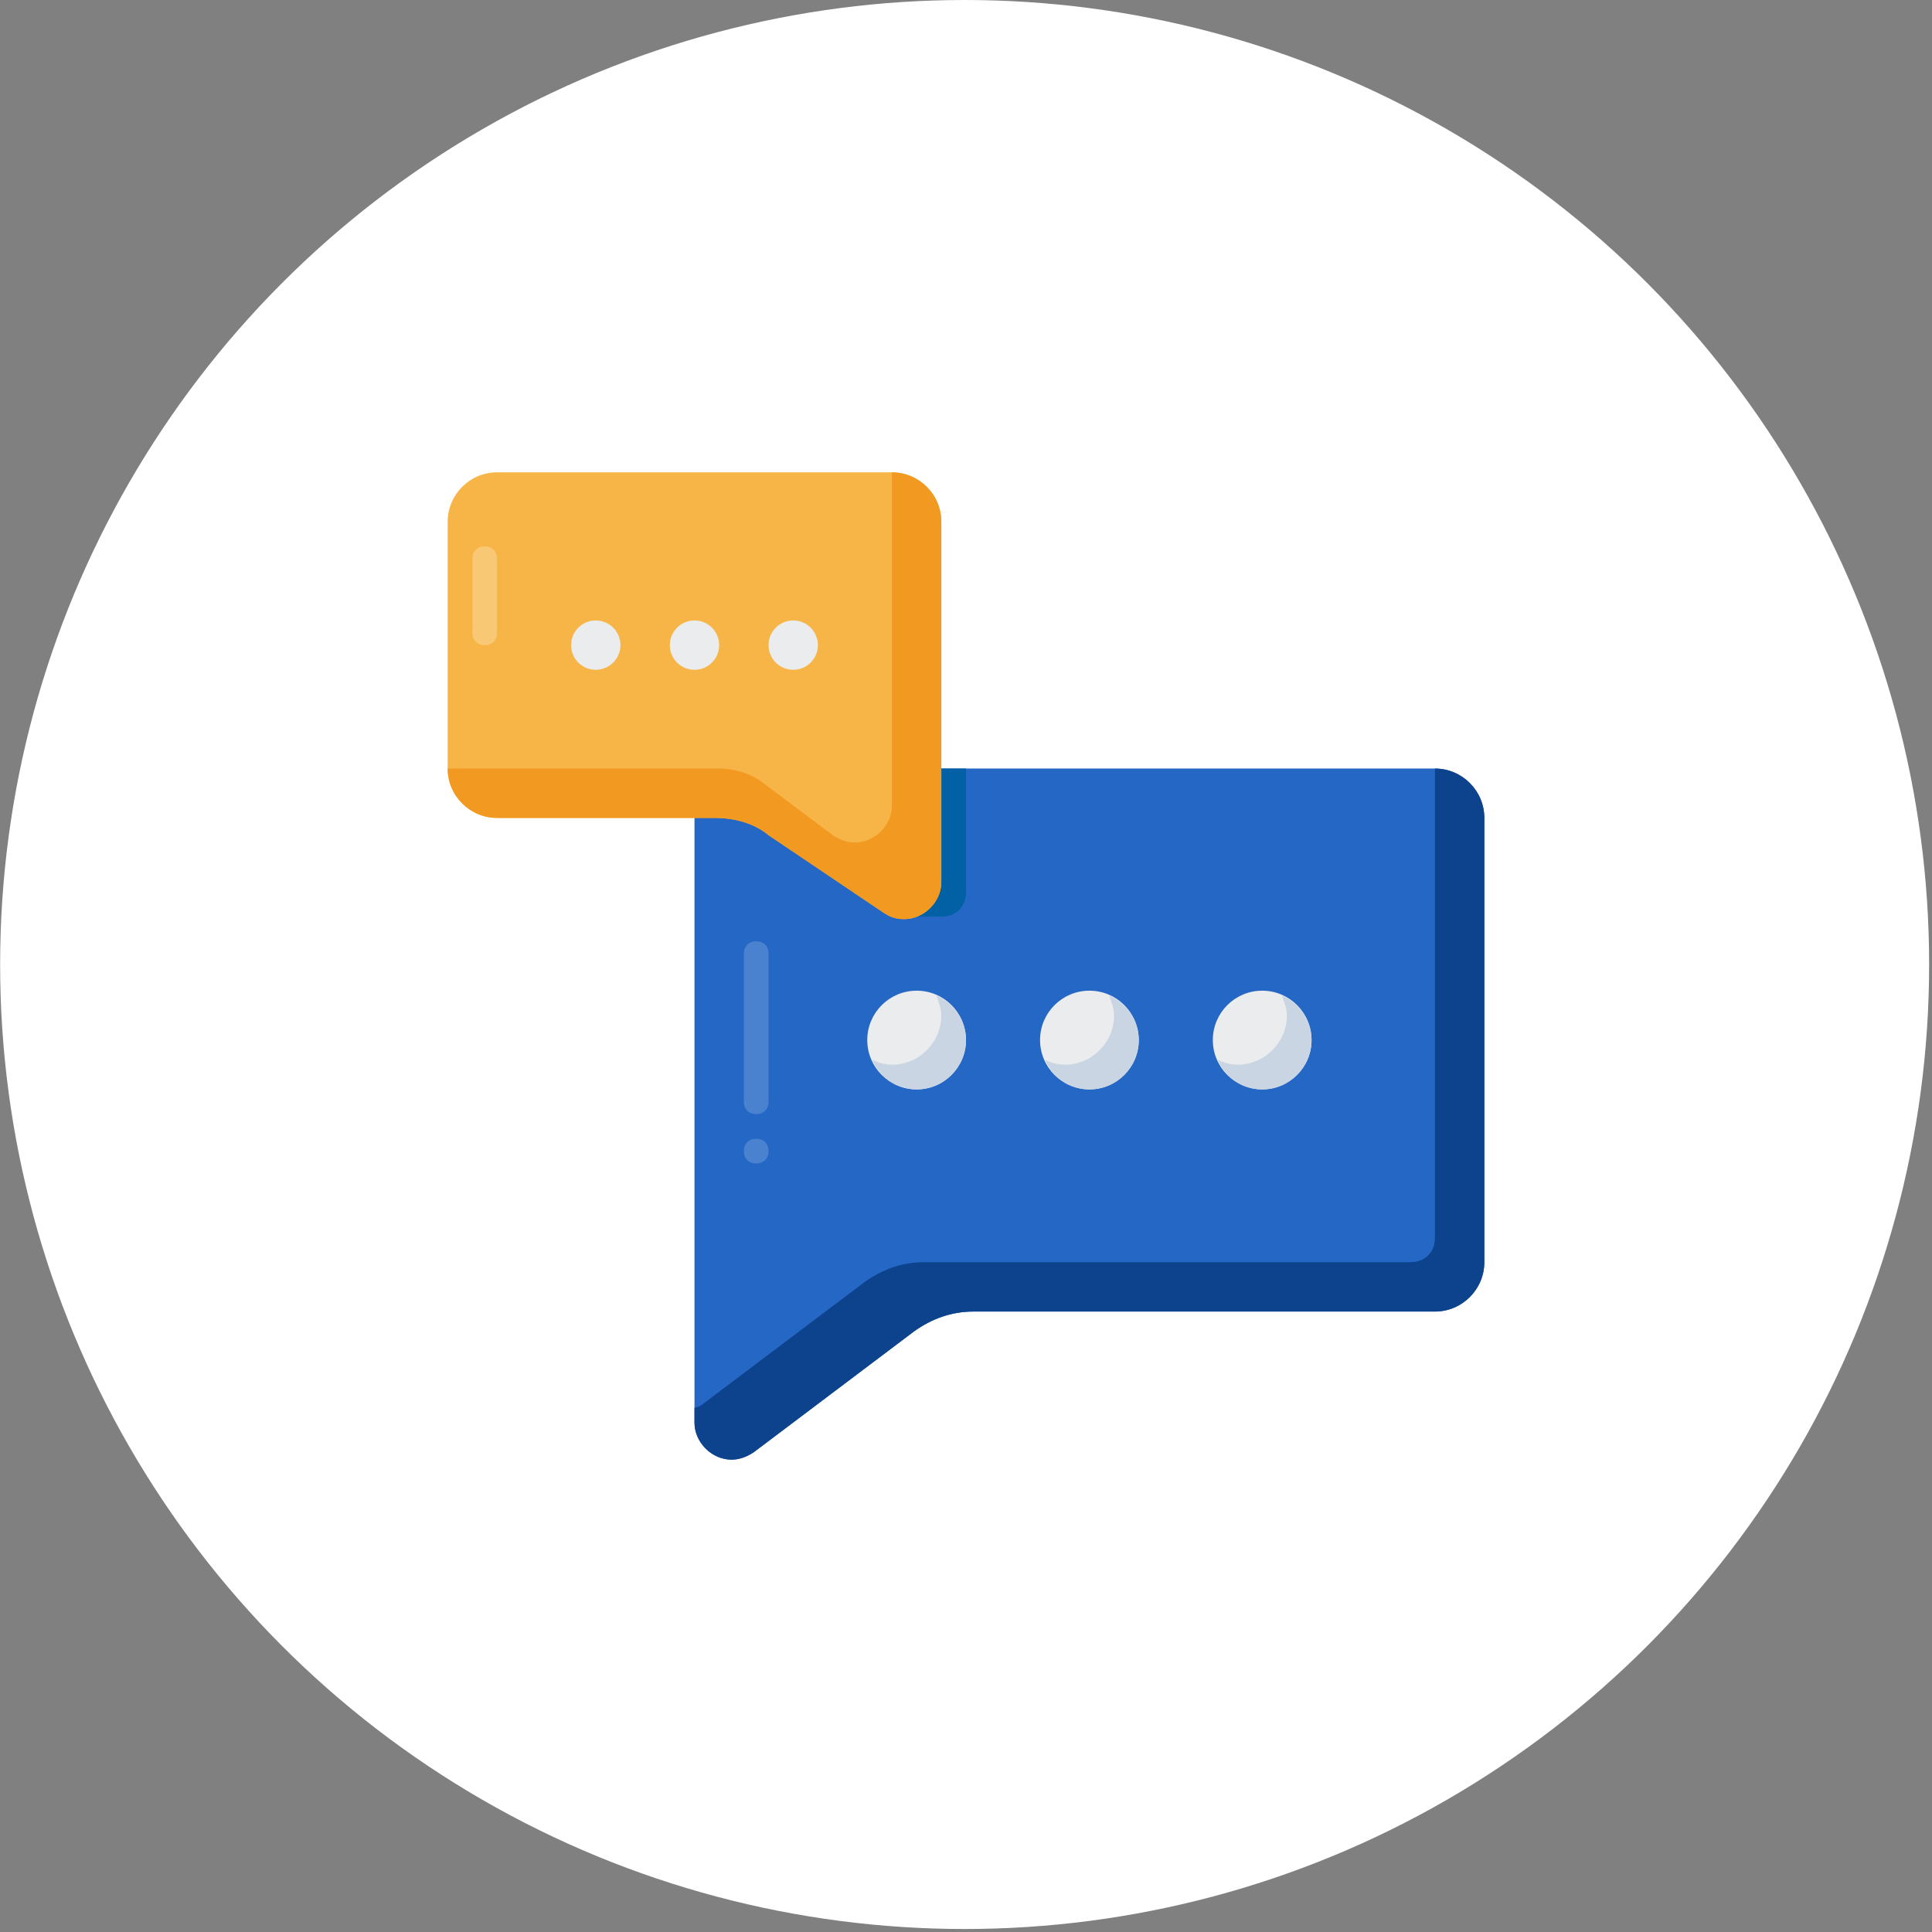
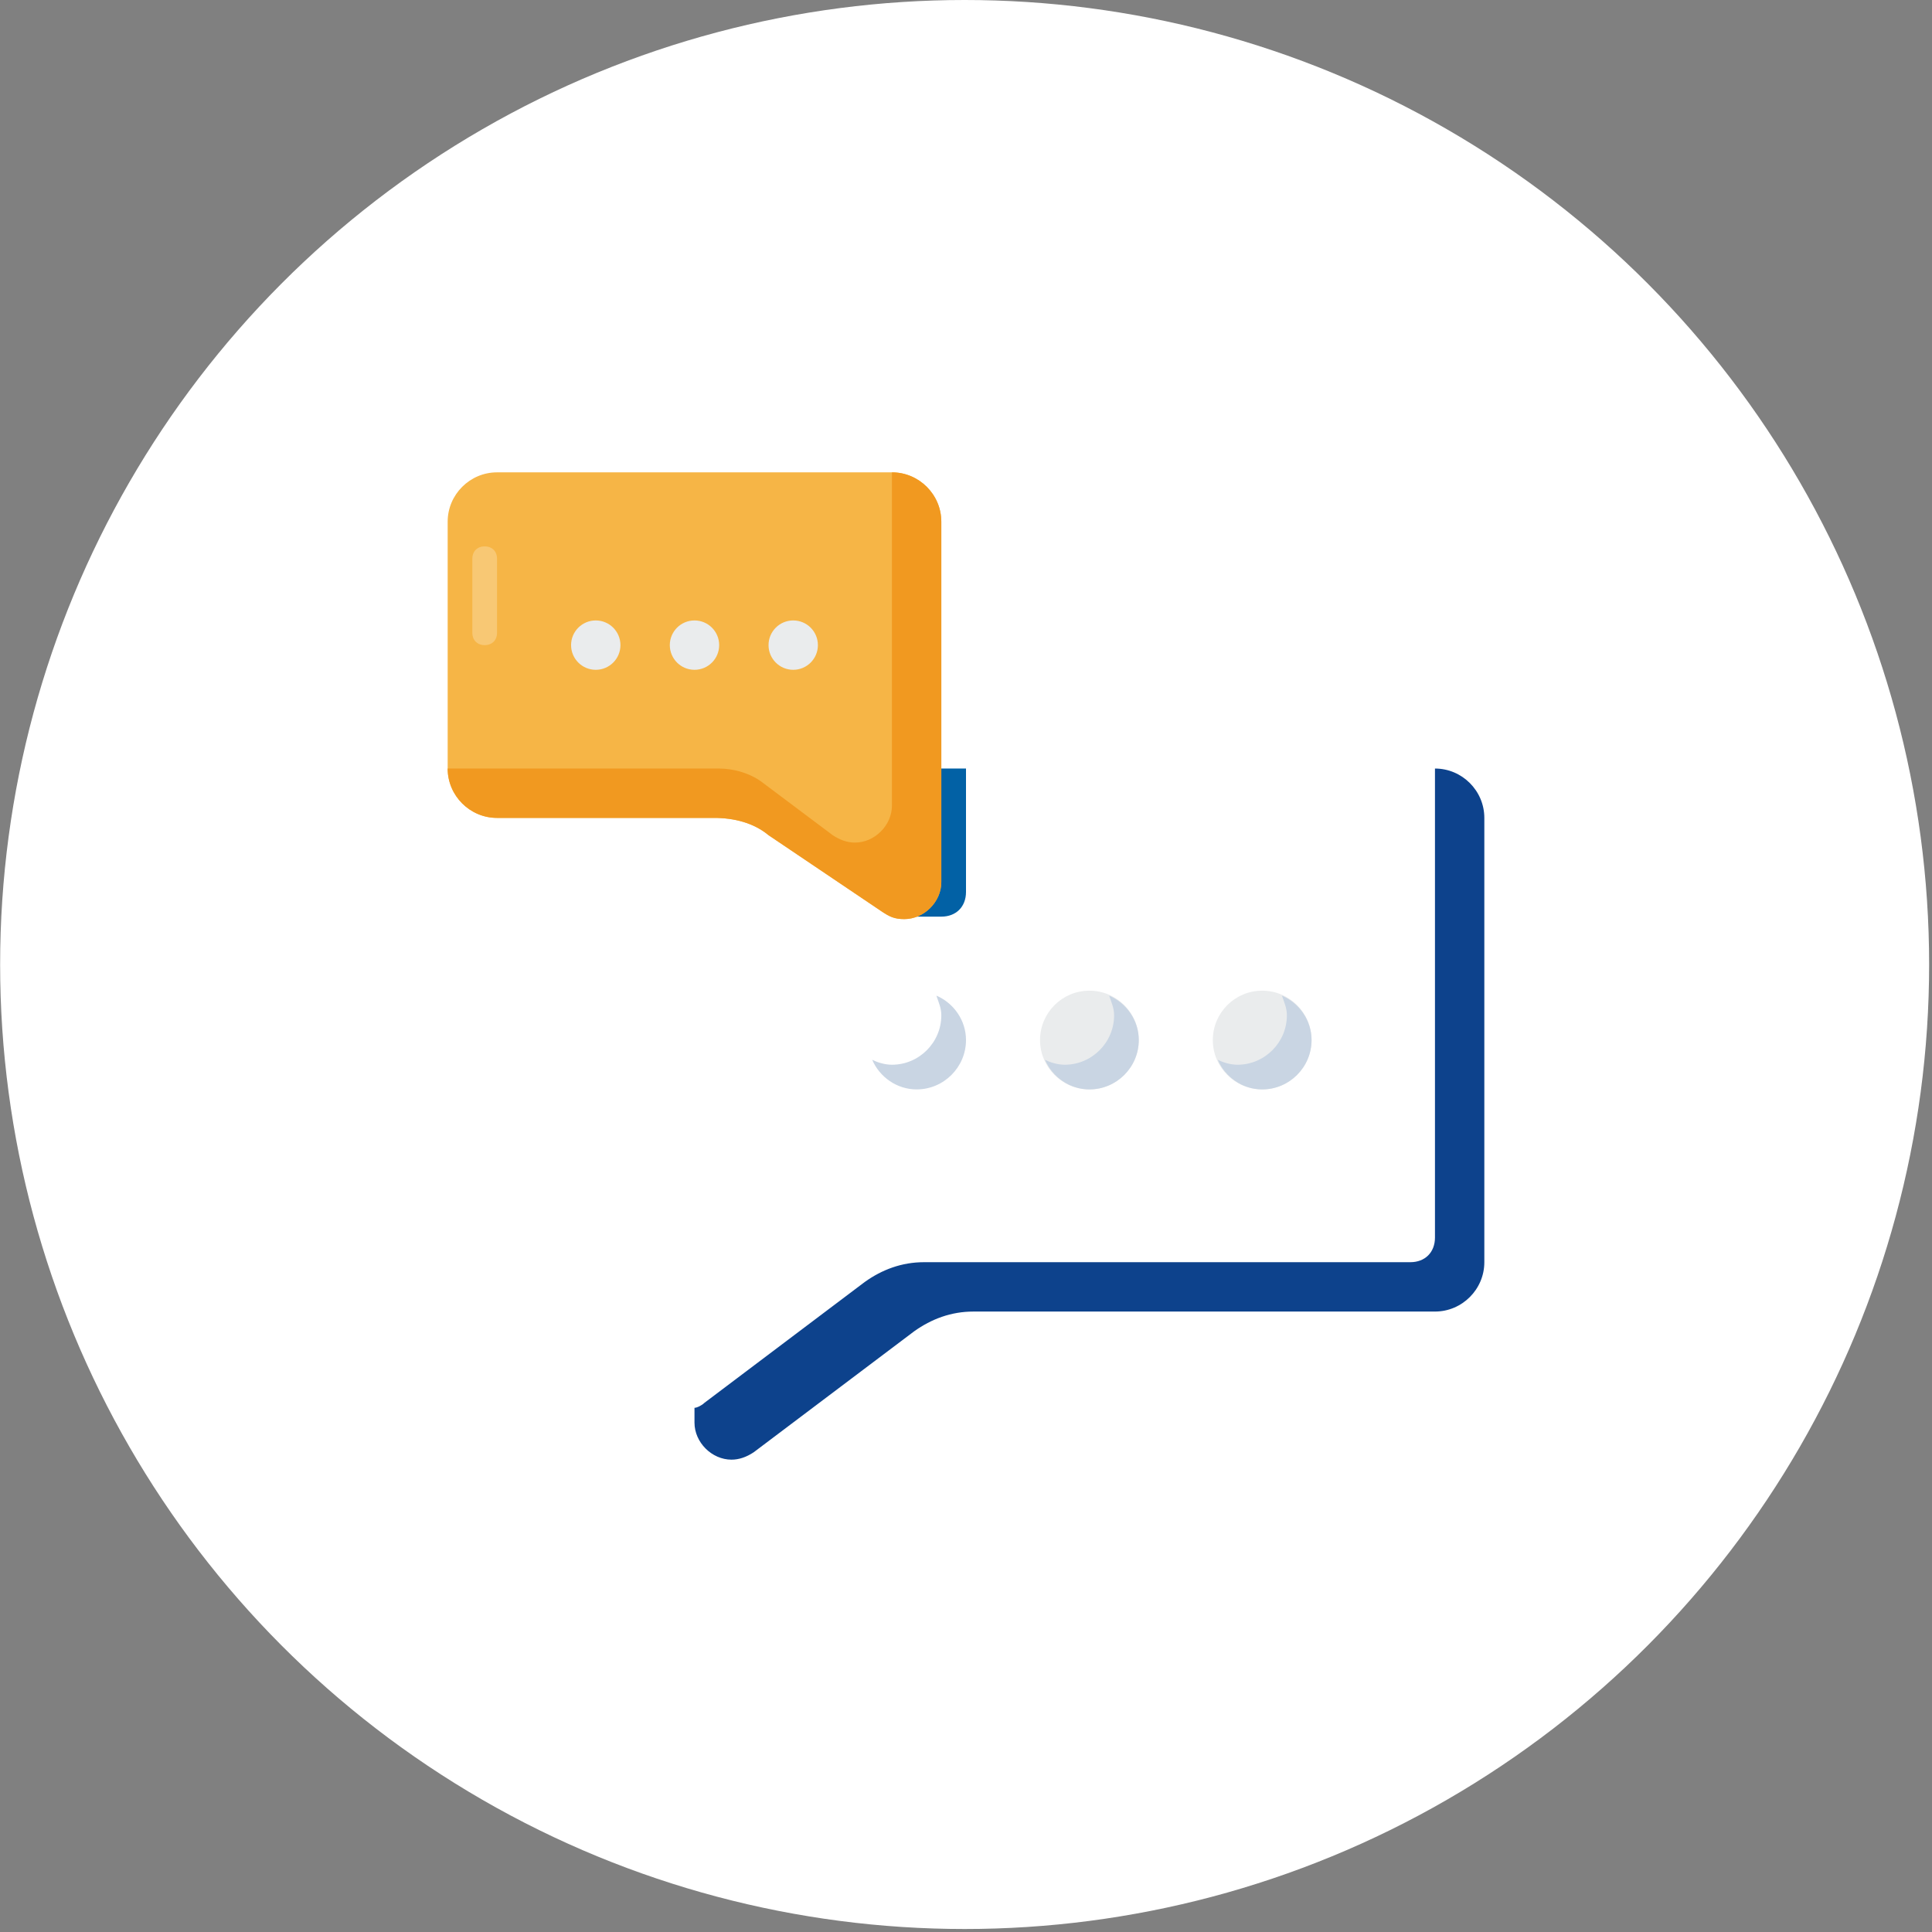
<svg xmlns="http://www.w3.org/2000/svg" clip-rule="evenodd" fill-rule="evenodd" stroke-linejoin="round" stroke-miterlimit="1.414" viewBox="0 0 404 404">
  <rect x="0" y="0" width="404" height="404" fill="#808080" stroke="none" />
  <circle cx="201.713" cy="201.687" fill="#fff" r="201.687" />
-   <path d="m155.547 160.709c-5.677 0-10.323 4.645-10.323 10.323v126.454c0 4.129 3.613 7.742 7.743 7.742 1.548 0 3.097-.516 4.645-1.548l33.549-25.291c3.613-2.581 7.742-4.129 12.387-4.129h96.518c5.677 0 10.323-4.646 10.323-10.323v-92.906c0-5.677-4.646-10.323-10.323-10.323h-144.519z" fill="#2567c5" fill-rule="nonzero" />
  <path d="m300.066 160.709v98.066c0 3.097-2.064 5.161-5.161 5.161h-101.679c-4.646 0-8.775 1.549-12.388 4.13l-33.548 25.29c-.517.517-1.549 1.032-2.065 1.032v3.097c0 4.129 3.613 7.743 7.742 7.743 1.549 0 3.097-.517 4.645-1.549l33.549-25.291c3.613-2.58 7.743-4.129 12.387-4.129h96.518c5.678 0 10.323-4.645 10.323-10.323v-92.905c0-5.677-4.645-10.322-10.323-10.322z" fill="#0d428c" fill-rule="nonzero" />
  <circle cx="227.807" cy="217.484" fill="#eaeced" r="10.323" />
  <circle cx="263.936" cy="217.484" fill="#eaeced" r="10.323" />
-   <circle cx="191.677" cy="217.484" fill="#eaeced" r="10.323" />
  <g fill-rule="nonzero">
    <path d="m268.066 208.193c.516 1.549 1.032 2.581 1.032 4.129 0 5.678-4.646 10.323-10.323 10.323-1.549 0-3.097-.516-4.129-1.032 1.548 3.613 5.161 6.194 9.29 6.194 5.678 0 10.323-4.645 10.323-10.323 0-4.129-2.58-7.742-6.193-9.291z" fill="#c9d5e3" />
    <path d="m231.936 208.193c.516 1.549 1.032 2.581 1.032 4.129 0 5.678-4.645 10.323-10.323 10.323-1.548 0-3.097-.516-4.129-1.032 1.549 3.613 5.161 6.194 9.291 6.194 5.677 0 10.322-4.645 10.322-10.323 0-4.129-2.58-7.742-6.193-9.291z" fill="#c9d5e3" />
    <path d="m195.806 208.193c.516 1.549 1.032 2.581 1.032 4.129 0 5.678-4.645 10.323-10.323 10.323-1.548 0-3.096-.516-4.129-1.032 1.549 3.613 5.162 6.194 9.291 6.194 5.677 0 10.323-4.645 10.323-10.323 0-4.129-2.581-7.742-6.194-9.291z" fill="#c9d5e3" />
    <path d="m196.838 191.677h-7.742l2.581-30.968h10.323v25.807c0 3.096-2.065 5.161-5.162 5.161z" fill="#0261a5" />
    <path d="m93.611 109.095v51.614c0 5.677 4.645 10.323 10.323 10.323h45.42c4.129 0 8.258 1.032 11.355 3.613l23.742 16c1.549 1.032 2.581 1.548 4.646 1.548 4.129 0 7.742-3.612 7.742-7.742v-13.42-61.936c0-5.678-4.646-10.323-10.323-10.323h-82.582c-5.678 0-10.323 4.645-10.323 10.323z" fill="#f6b546" />
    <path d="m186.516 98.772v69.679c0 4.129-3.613 7.742-7.742 7.742-1.549 0-3.097-.516-4.646-1.548l-14.452-10.839c-2.58-2.065-6.194-3.097-9.29-3.097h-56.775c0 5.677 4.645 10.323 10.323 10.323h45.42c4.129 0 8.258 1.032 11.355 3.613l23.742 16c1.549 1.032 2.581 1.548 4.645 1.548 4.13 0 7.743-3.612 7.743-7.742v-13.42-61.936c-.001-5.678-4.646-10.323-10.323-10.323z" fill="#f19920" />
  </g>
  <circle cx="145.225" cy="134.902" fill="#eaeced" r="5.161" />
  <circle cx="124.579" cy="134.902" fill="#eaeced" r="5.161" />
  <circle cx="165.87" cy="134.902" fill="#eaeced" r="5.161" />
  <path d="m160.709 199.419v30.968c0 1.549-1.032 2.581-2.581 2.581-1.548 0-2.58-1.032-2.58-2.581v-30.968c0-1.549 1.032-2.581 2.58-2.581s2.581 1.033 2.581 2.581z" fill="#fff" fill-opacity=".176" fill-rule="nonzero" />
  <path d="m103.934 116.837v15.484c0 1.549-1.032 2.581-2.581 2.581-1.548 0-2.581-1.032-2.581-2.581v-15.484c0-1.548 1.033-2.58 2.581-2.58 1.548-.001 2.581 1.032 2.581 2.58z" fill="#fff" fill-opacity=".251" fill-rule="nonzero" />
  <path d="m155.547 240.71c0-1.548 1.032-2.581 2.581-2.581 1.548 0 2.58 1.033 2.58 2.581 0 1.549-1.032 2.581-2.58 2.581s-2.581-1.032-2.581-2.581z" fill="#fff" fill-opacity=".176" fill-rule="nonzero" />
</svg>